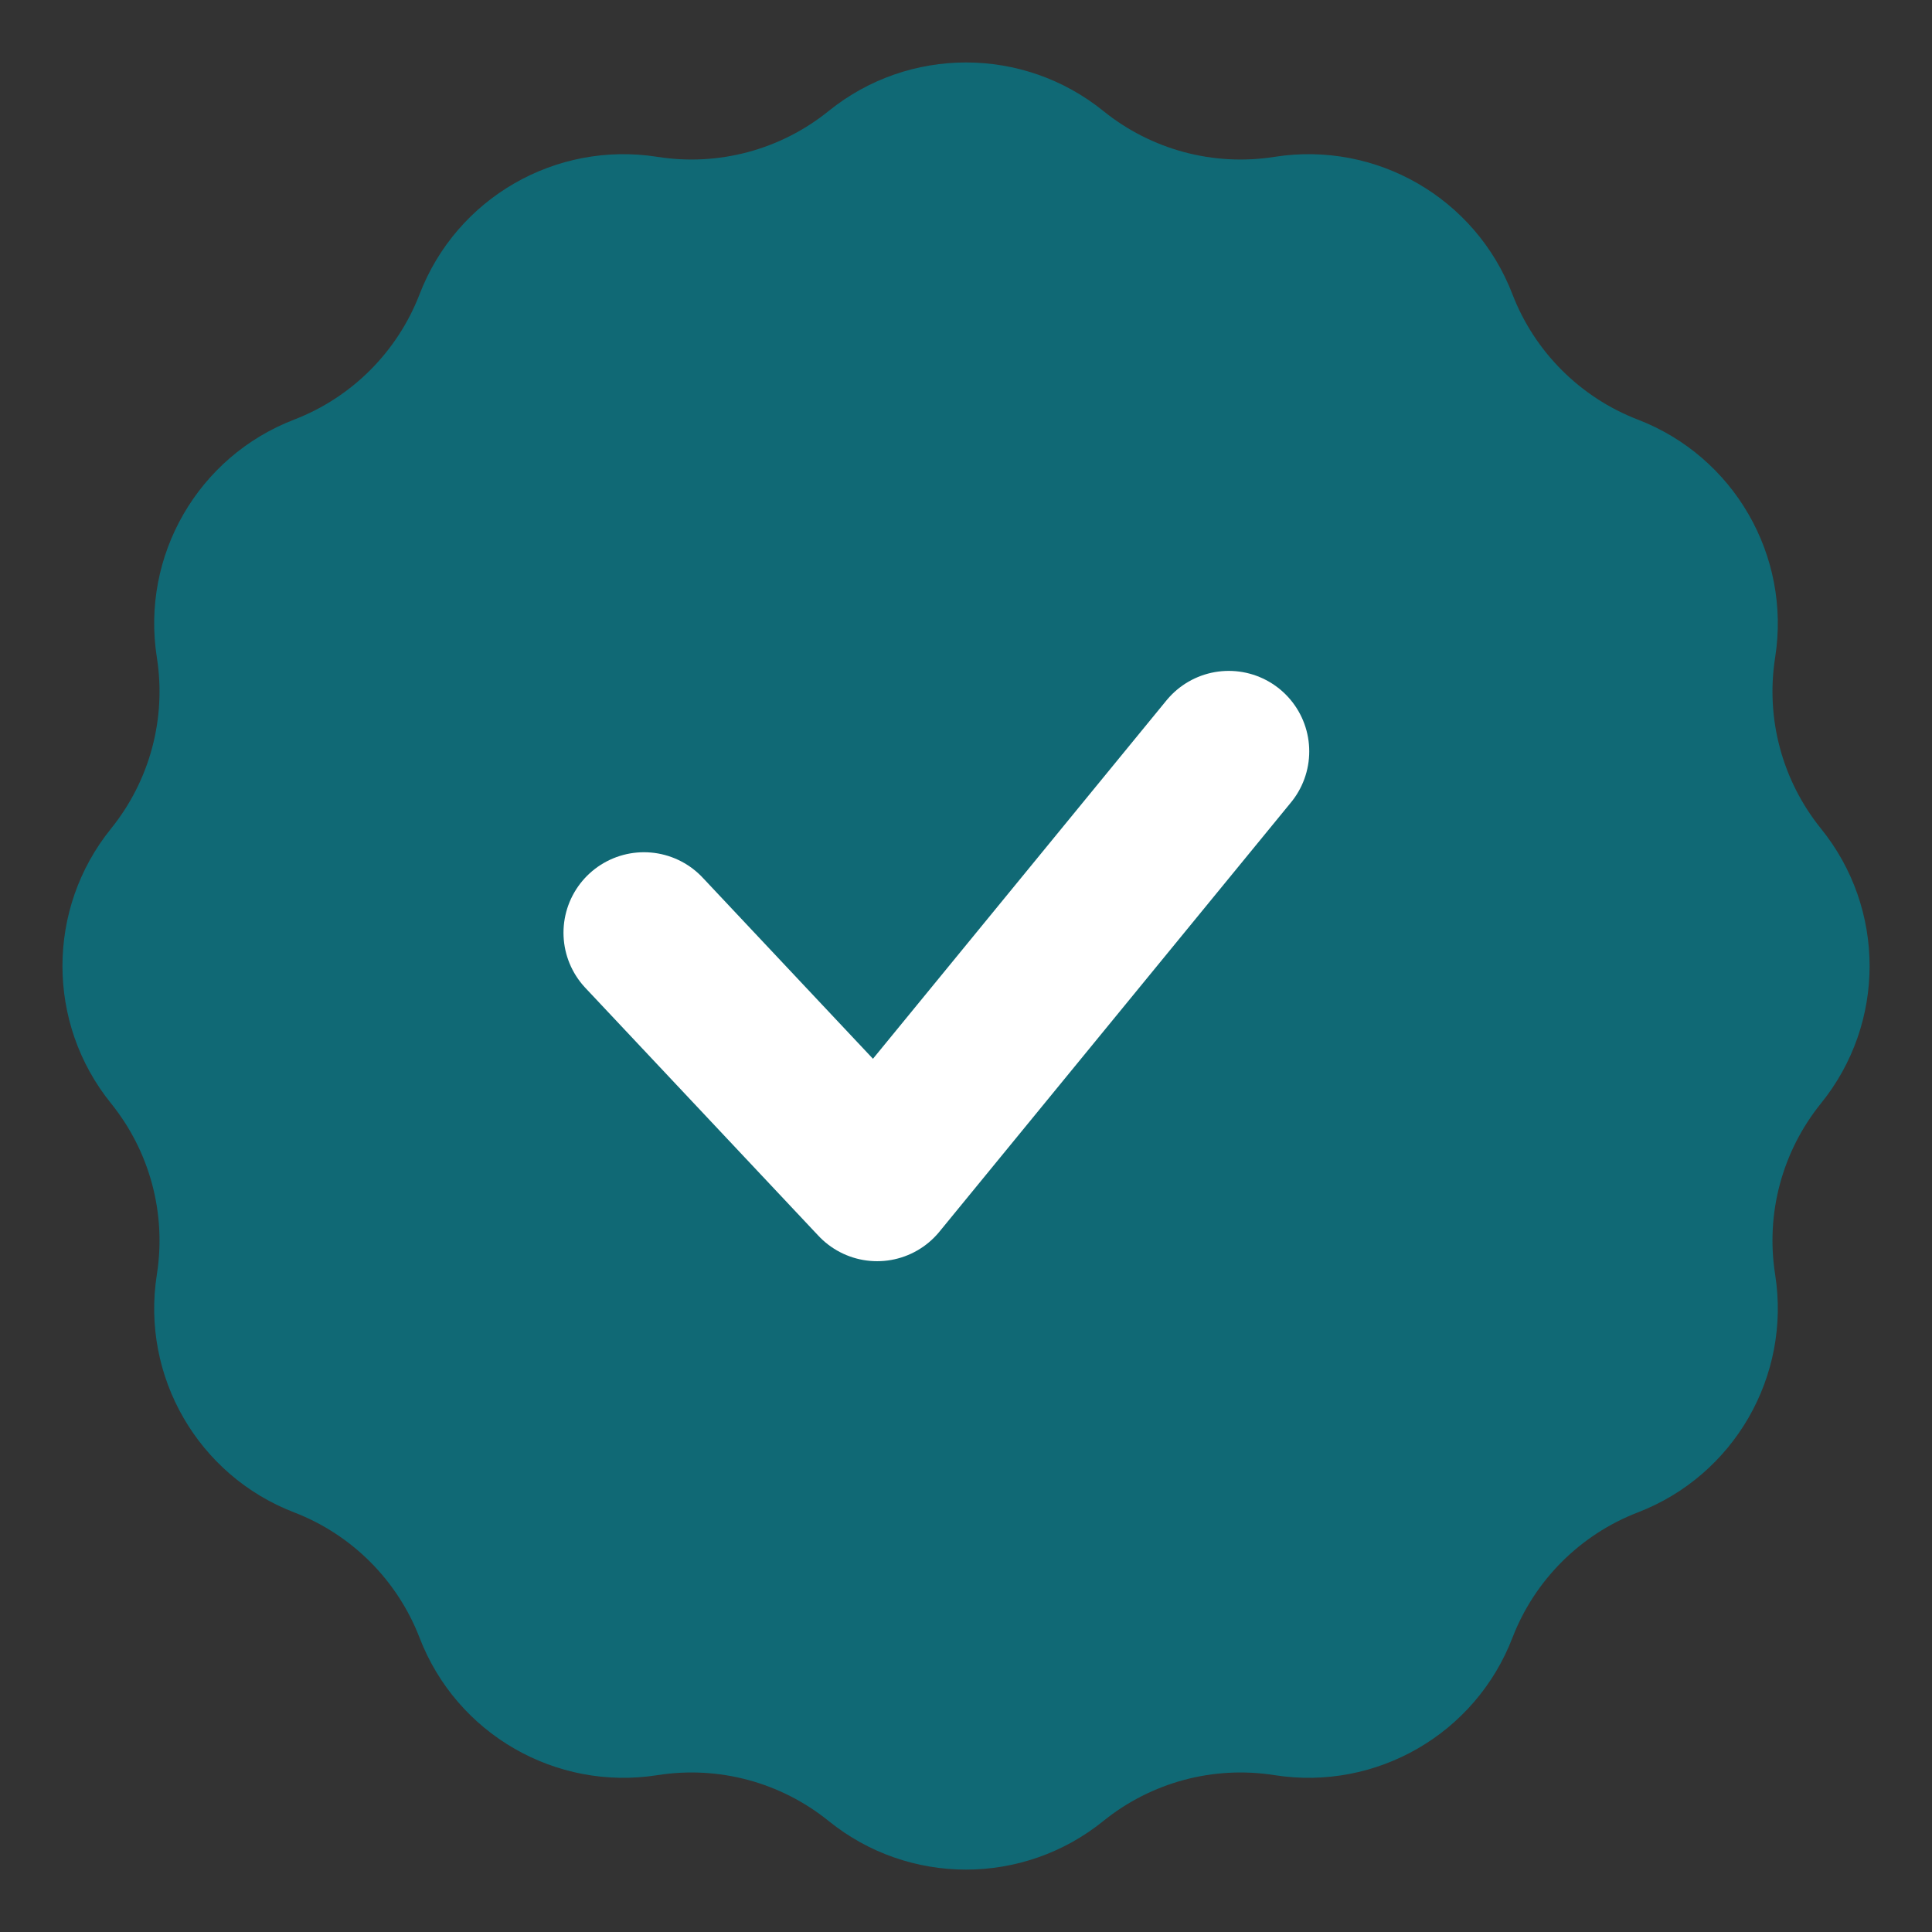
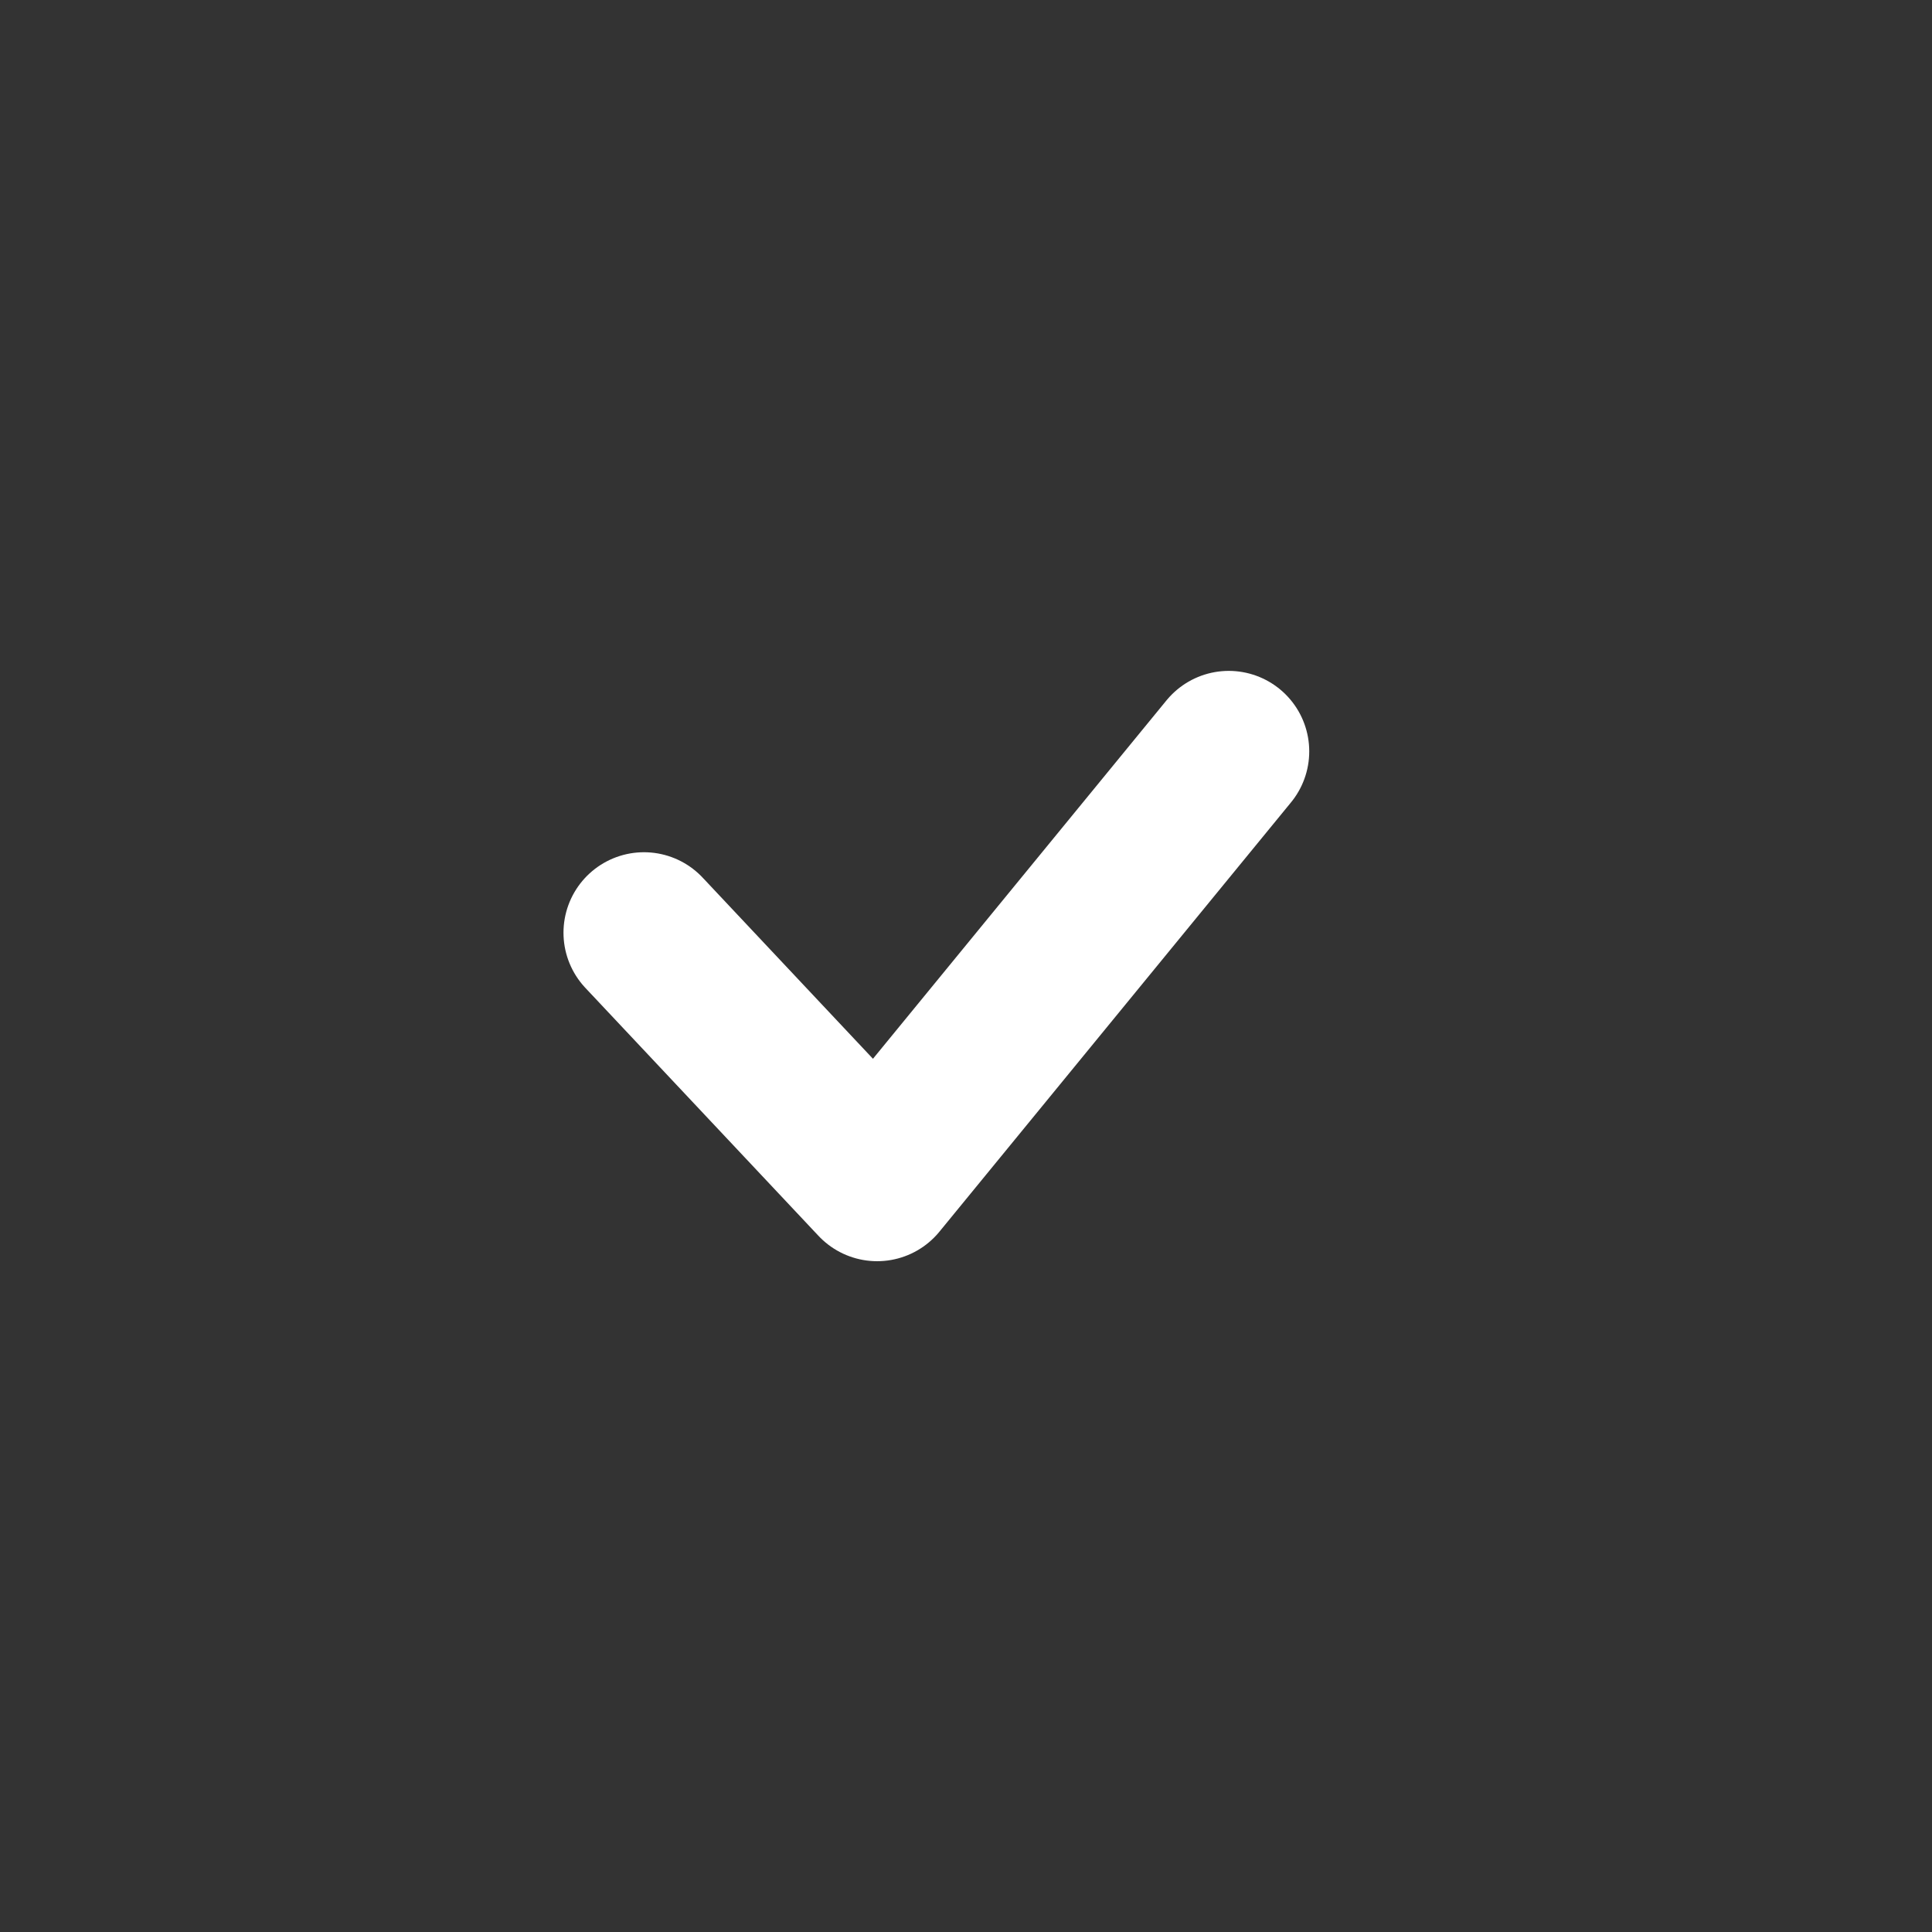
<svg xmlns="http://www.w3.org/2000/svg" width="22" height="22" viewBox="0 0 22 22" fill="none">
  <rect x="0" y="0" width="22" height="22" fill="#333333" stroke="none" />
-   <path d="M9.436 1.264C10.348 0.527 11.652 0.527 12.564 1.264C13.111 1.706 13.819 1.896 14.514 1.786C15.672 1.604 16.801 2.255 17.222 3.35C17.475 4.006 17.994 4.525 18.65 4.778C19.744 5.199 20.396 6.327 20.214 7.486C20.104 8.181 20.294 8.889 20.736 9.436C21.474 10.348 21.474 11.652 20.736 12.564C20.294 13.111 20.104 13.819 20.214 14.514C20.396 15.672 19.744 16.801 18.65 17.222C17.994 17.475 17.475 17.994 17.222 18.65C16.801 19.744 15.672 20.396 14.514 20.214C13.819 20.104 13.111 20.294 12.564 20.736C11.652 21.474 10.348 21.474 9.436 20.736C8.889 20.294 8.181 20.104 7.486 20.214C6.327 20.396 5.199 19.744 4.778 18.65C4.525 17.994 4.006 17.475 3.35 17.222C2.255 16.801 1.604 15.672 1.786 14.514C1.896 13.819 1.706 13.111 1.264 12.564C0.527 11.652 0.527 10.348 1.264 9.436C1.706 8.889 1.896 8.181 1.786 7.486C1.604 6.327 2.255 5.199 3.35 4.778C4.006 4.525 4.525 4.006 4.778 3.35C5.199 2.255 6.327 1.604 7.486 1.786C8.181 1.896 8.889 1.706 9.436 1.264Z" fill="#106975" />
  <path d="M7.333 10.621L9.988 13.445L13.992 8.556" stroke="white" stroke-width="1.833" stroke-linecap="round" stroke-linejoin="round" />
</svg>